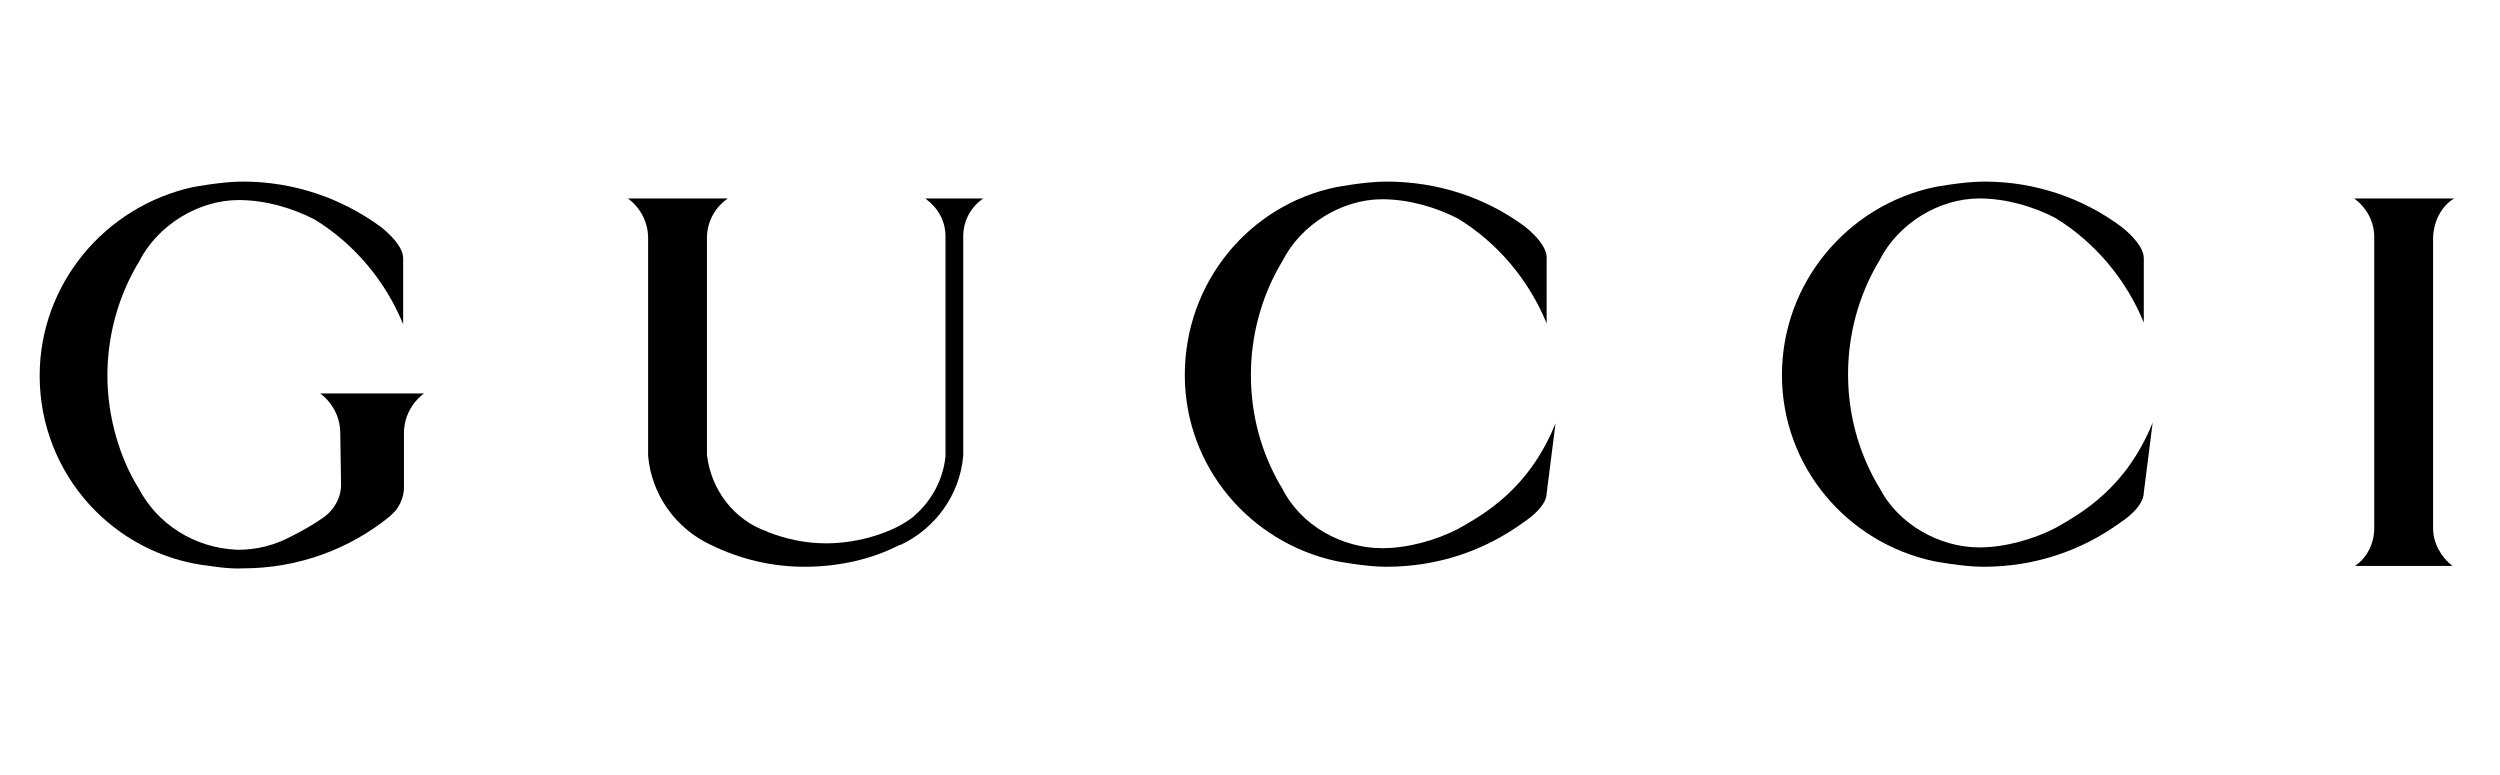
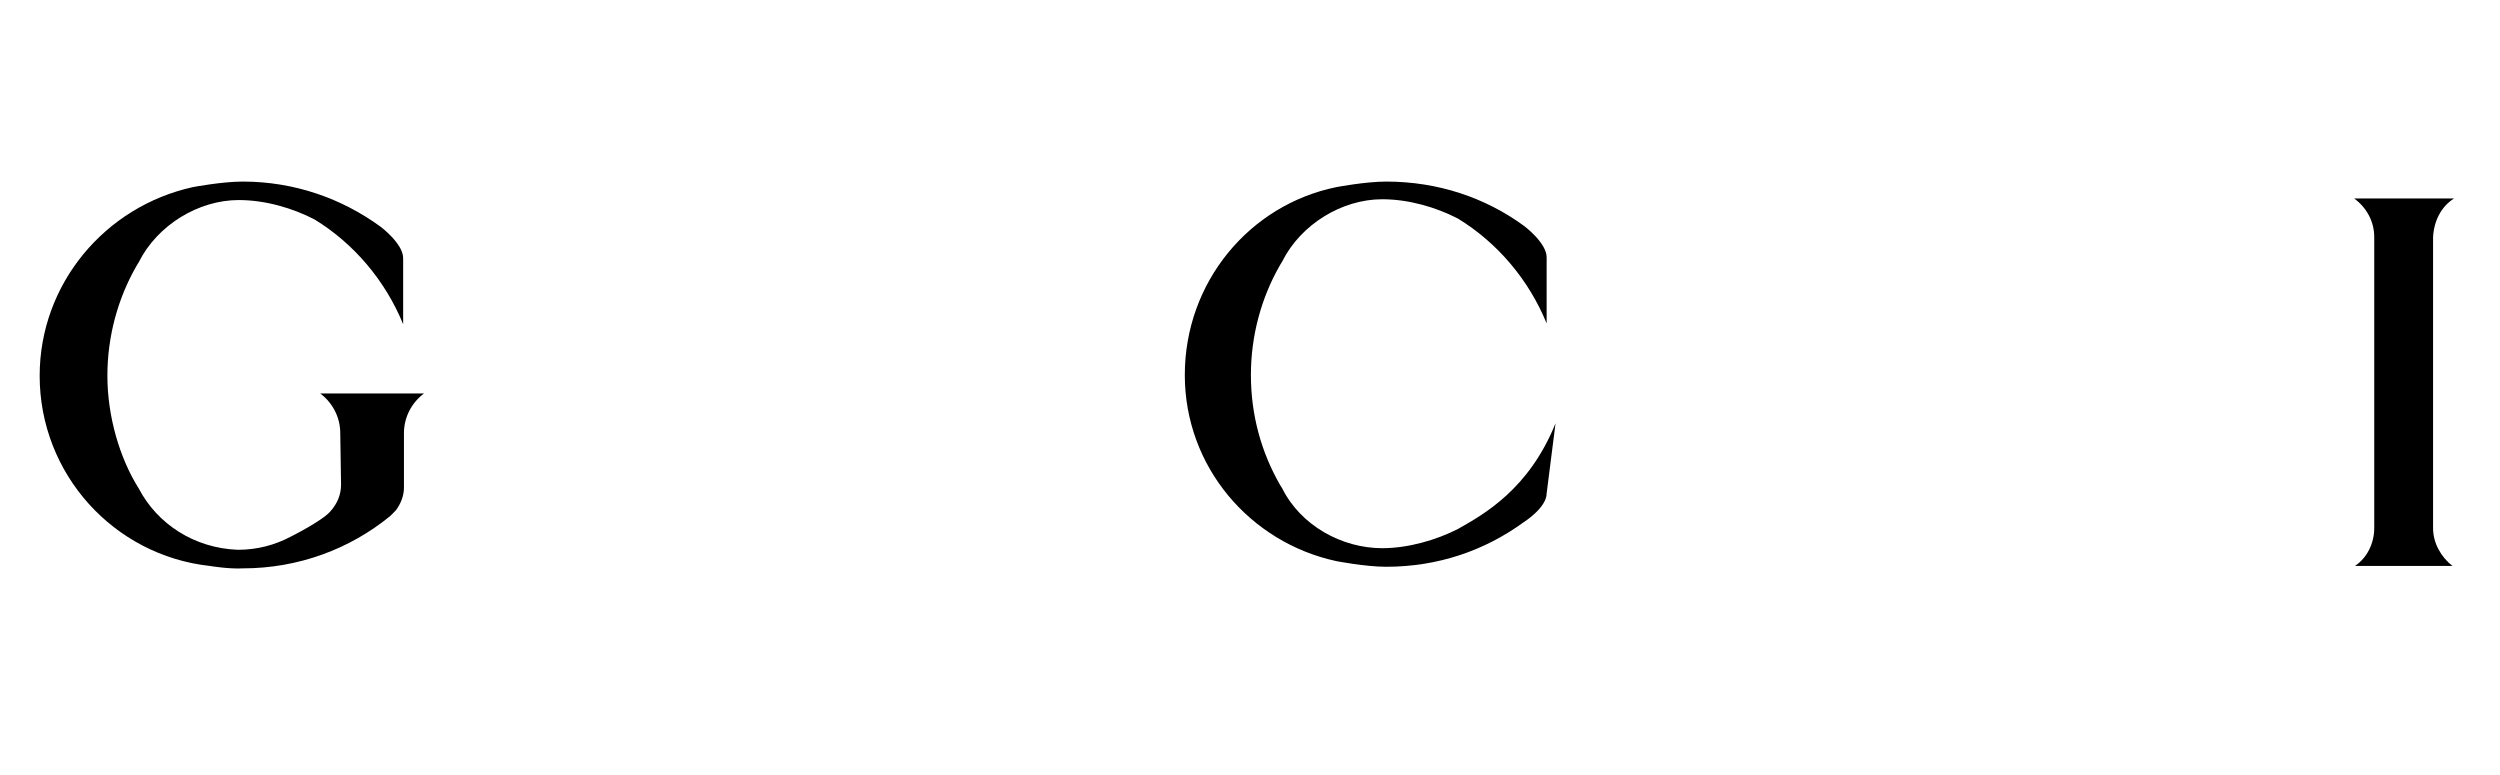
<svg xmlns="http://www.w3.org/2000/svg" width="129" zoomAndPan="magnify" viewBox="0 0 96.75 30" height="40" preserveAspectRatio="xMidYMid meet" version="1.0">
  <defs>
    <clipPath id="6fbb45d652">
      <path d="M 1.441 7.027 L 17 7.027 L 17 22 L 1.441 22 Z M 1.441 7.027 " clip-rule="nonzero" />
    </clipPath>
    <clipPath id="a89ebc0524">
      <path d="M 45 7.027 L 61 7.027 L 61 22 L 45 22 Z M 45 7.027 " clip-rule="nonzero" />
    </clipPath>
    <clipPath id="9e498d03fa">
      <path d="M 68 7.027 L 84 7.027 L 84 22 L 68 22 Z M 68 7.027 " clip-rule="nonzero" />
    </clipPath>
    <clipPath id="fc0041050b">
      <path d="M 91 7.027 L 95 7.027 L 95 22 L 91 22 Z M 91 7.027 " clip-rule="nonzero" />
    </clipPath>
    <clipPath id="75ac7a6756">
-       <path d="M 24 7.027 L 39 7.027 L 39 22 L 24 22 Z M 24 7.027 " clip-rule="nonzero" />
-     </clipPath>
+       </clipPath>
  </defs>
  <g clip-path="url(#6fbb45d652)">
    <path fill="#000000" d="M 5.371 18.906 C 4.625 17.723 4.156 16.102 4.156 14.543 C 4.156 13.016 4.562 11.547 5.277 10.301 L 5.371 10.145 C 6.09 8.711 7.68 7.742 9.238 7.742 C 10.27 7.742 11.328 8.055 12.172 8.492 C 13.699 9.426 14.914 10.863 15.602 12.547 L 15.602 9.988 C 15.602 9.426 14.727 8.773 14.727 8.773 C 13.23 7.68 11.391 7.027 9.395 7.027 C 8.586 7.027 7.461 7.242 7.461 7.242 C 4.062 7.992 1.535 10.988 1.535 14.543 C 1.535 18.348 4.406 21.496 8.117 21.902 C 8.117 21.902 8.863 22.027 9.395 21.996 C 11.547 21.996 13.543 21.246 15.102 19.969 L 15.32 19.75 C 15.508 19.5 15.633 19.188 15.633 18.875 L 15.633 16.758 C 15.633 16.133 15.945 15.57 16.41 15.227 L 12.391 15.227 C 12.855 15.57 13.168 16.133 13.168 16.758 L 13.199 18.754 C 13.199 19.156 13.043 19.5 12.793 19.781 C 12.484 20.156 11.234 20.777 11.234 20.777 C 10.641 21.09 9.957 21.277 9.207 21.277 C 7.523 21.215 6.09 20.281 5.371 18.906 " fill-opacity="1" fill-rule="nonzero" />
  </g>
  <g clip-path="url(#a89ebc0524)">
    <path fill="#000000" d="M 45.852 14.512 C 45.852 18.066 48.379 20.996 51.715 21.715 C 51.715 21.715 52.84 21.934 53.648 21.934 C 55.645 21.934 57.453 21.309 58.953 20.219 C 58.953 20.219 59.855 19.656 59.855 19.094 L 60.199 16.383 C 59.168 18.938 57.422 19.906 56.426 20.469 C 55.582 20.902 54.492 21.215 53.492 21.215 C 51.934 21.215 50.344 20.344 49.625 18.906 L 49.531 18.754 C 48.816 17.504 48.41 16.07 48.41 14.512 C 48.41 12.984 48.816 11.516 49.531 10.27 L 49.625 10.113 C 50.344 8.68 51.934 7.711 53.492 7.711 C 54.523 7.711 55.582 8.023 56.426 8.461 C 57.953 9.395 59.168 10.832 59.855 12.516 L 59.855 9.957 C 59.855 9.395 58.98 8.742 58.98 8.742 C 57.484 7.648 55.645 7.027 53.648 7.027 C 52.84 7.027 51.715 7.242 51.715 7.242 C 48.348 7.93 45.852 10.926 45.852 14.512 " fill-opacity="1" fill-rule="nonzero" />
  </g>
  <g clip-path="url(#9e498d03fa)">
-     <path fill="#000000" d="M 68.961 14.512 C 68.961 18.066 71.488 20.996 74.824 21.715 C 74.824 21.715 75.949 21.934 76.758 21.934 C 78.754 21.934 80.562 21.309 82.062 20.219 C 82.062 20.219 82.965 19.656 82.965 19.062 L 83.309 16.352 C 82.277 18.906 80.531 19.875 79.535 20.438 C 78.691 20.871 77.602 21.184 76.602 21.184 C 75.043 21.184 73.453 20.281 72.734 18.875 L 72.641 18.723 C 71.926 17.473 71.52 16.039 71.52 14.48 C 71.52 12.953 71.926 11.484 72.641 10.238 L 72.734 10.082 C 73.453 8.648 75.043 7.68 76.602 7.68 C 77.633 7.68 78.691 7.992 79.535 8.43 C 81.062 9.363 82.277 10.801 82.965 12.484 L 82.965 9.988 C 82.965 9.426 82.094 8.773 82.094 8.773 C 80.625 7.68 78.785 7.027 76.789 7.027 C 75.98 7.027 74.855 7.242 74.855 7.242 C 71.488 7.961 68.961 10.957 68.961 14.512 " fill-opacity="1" fill-rule="nonzero" />
-   </g>
+     </g>
  <g clip-path="url(#fc0041050b)">
    <path fill="#000000" d="M 94.973 7.68 L 91.105 7.68 C 91.574 8.023 91.883 8.555 91.883 9.176 L 91.883 20.438 C 91.883 21.027 91.605 21.59 91.137 21.902 L 94.91 21.902 C 94.473 21.559 94.16 21.027 94.16 20.438 L 94.16 9.176 C 94.191 8.555 94.473 7.992 94.973 7.68 " fill-opacity="1" fill-rule="nonzero" />
  </g>
  <g clip-path="url(#75ac7a6756)">
    <path fill="#000000" d="M 28.168 7.68 L 24.301 7.68 C 24.77 8.023 25.082 8.586 25.082 9.207 L 25.082 17.629 C 25.207 19.156 26.172 20.469 27.516 21.09 C 28.605 21.621 29.824 21.934 31.133 21.934 C 32.441 21.934 33.723 21.652 34.812 21.09 L 34.844 21.09 C 36.184 20.469 37.152 19.156 37.277 17.629 L 37.277 9.148 C 37.277 8.523 37.59 7.992 38.055 7.68 L 35.809 7.68 C 36.277 8.023 36.59 8.523 36.59 9.148 L 36.59 17.66 C 36.496 18.598 36.027 19.406 35.375 19.969 L 35.344 20 C 34.594 20.594 33.254 21.027 31.973 21.027 C 31.195 21.027 30.445 20.871 29.73 20.594 L 29.668 20.562 C 28.418 20.125 27.516 18.969 27.359 17.598 L 27.359 9.207 C 27.359 8.555 27.703 7.992 28.168 7.68 " fill-opacity="1" fill-rule="nonzero" />
  </g>
</svg>